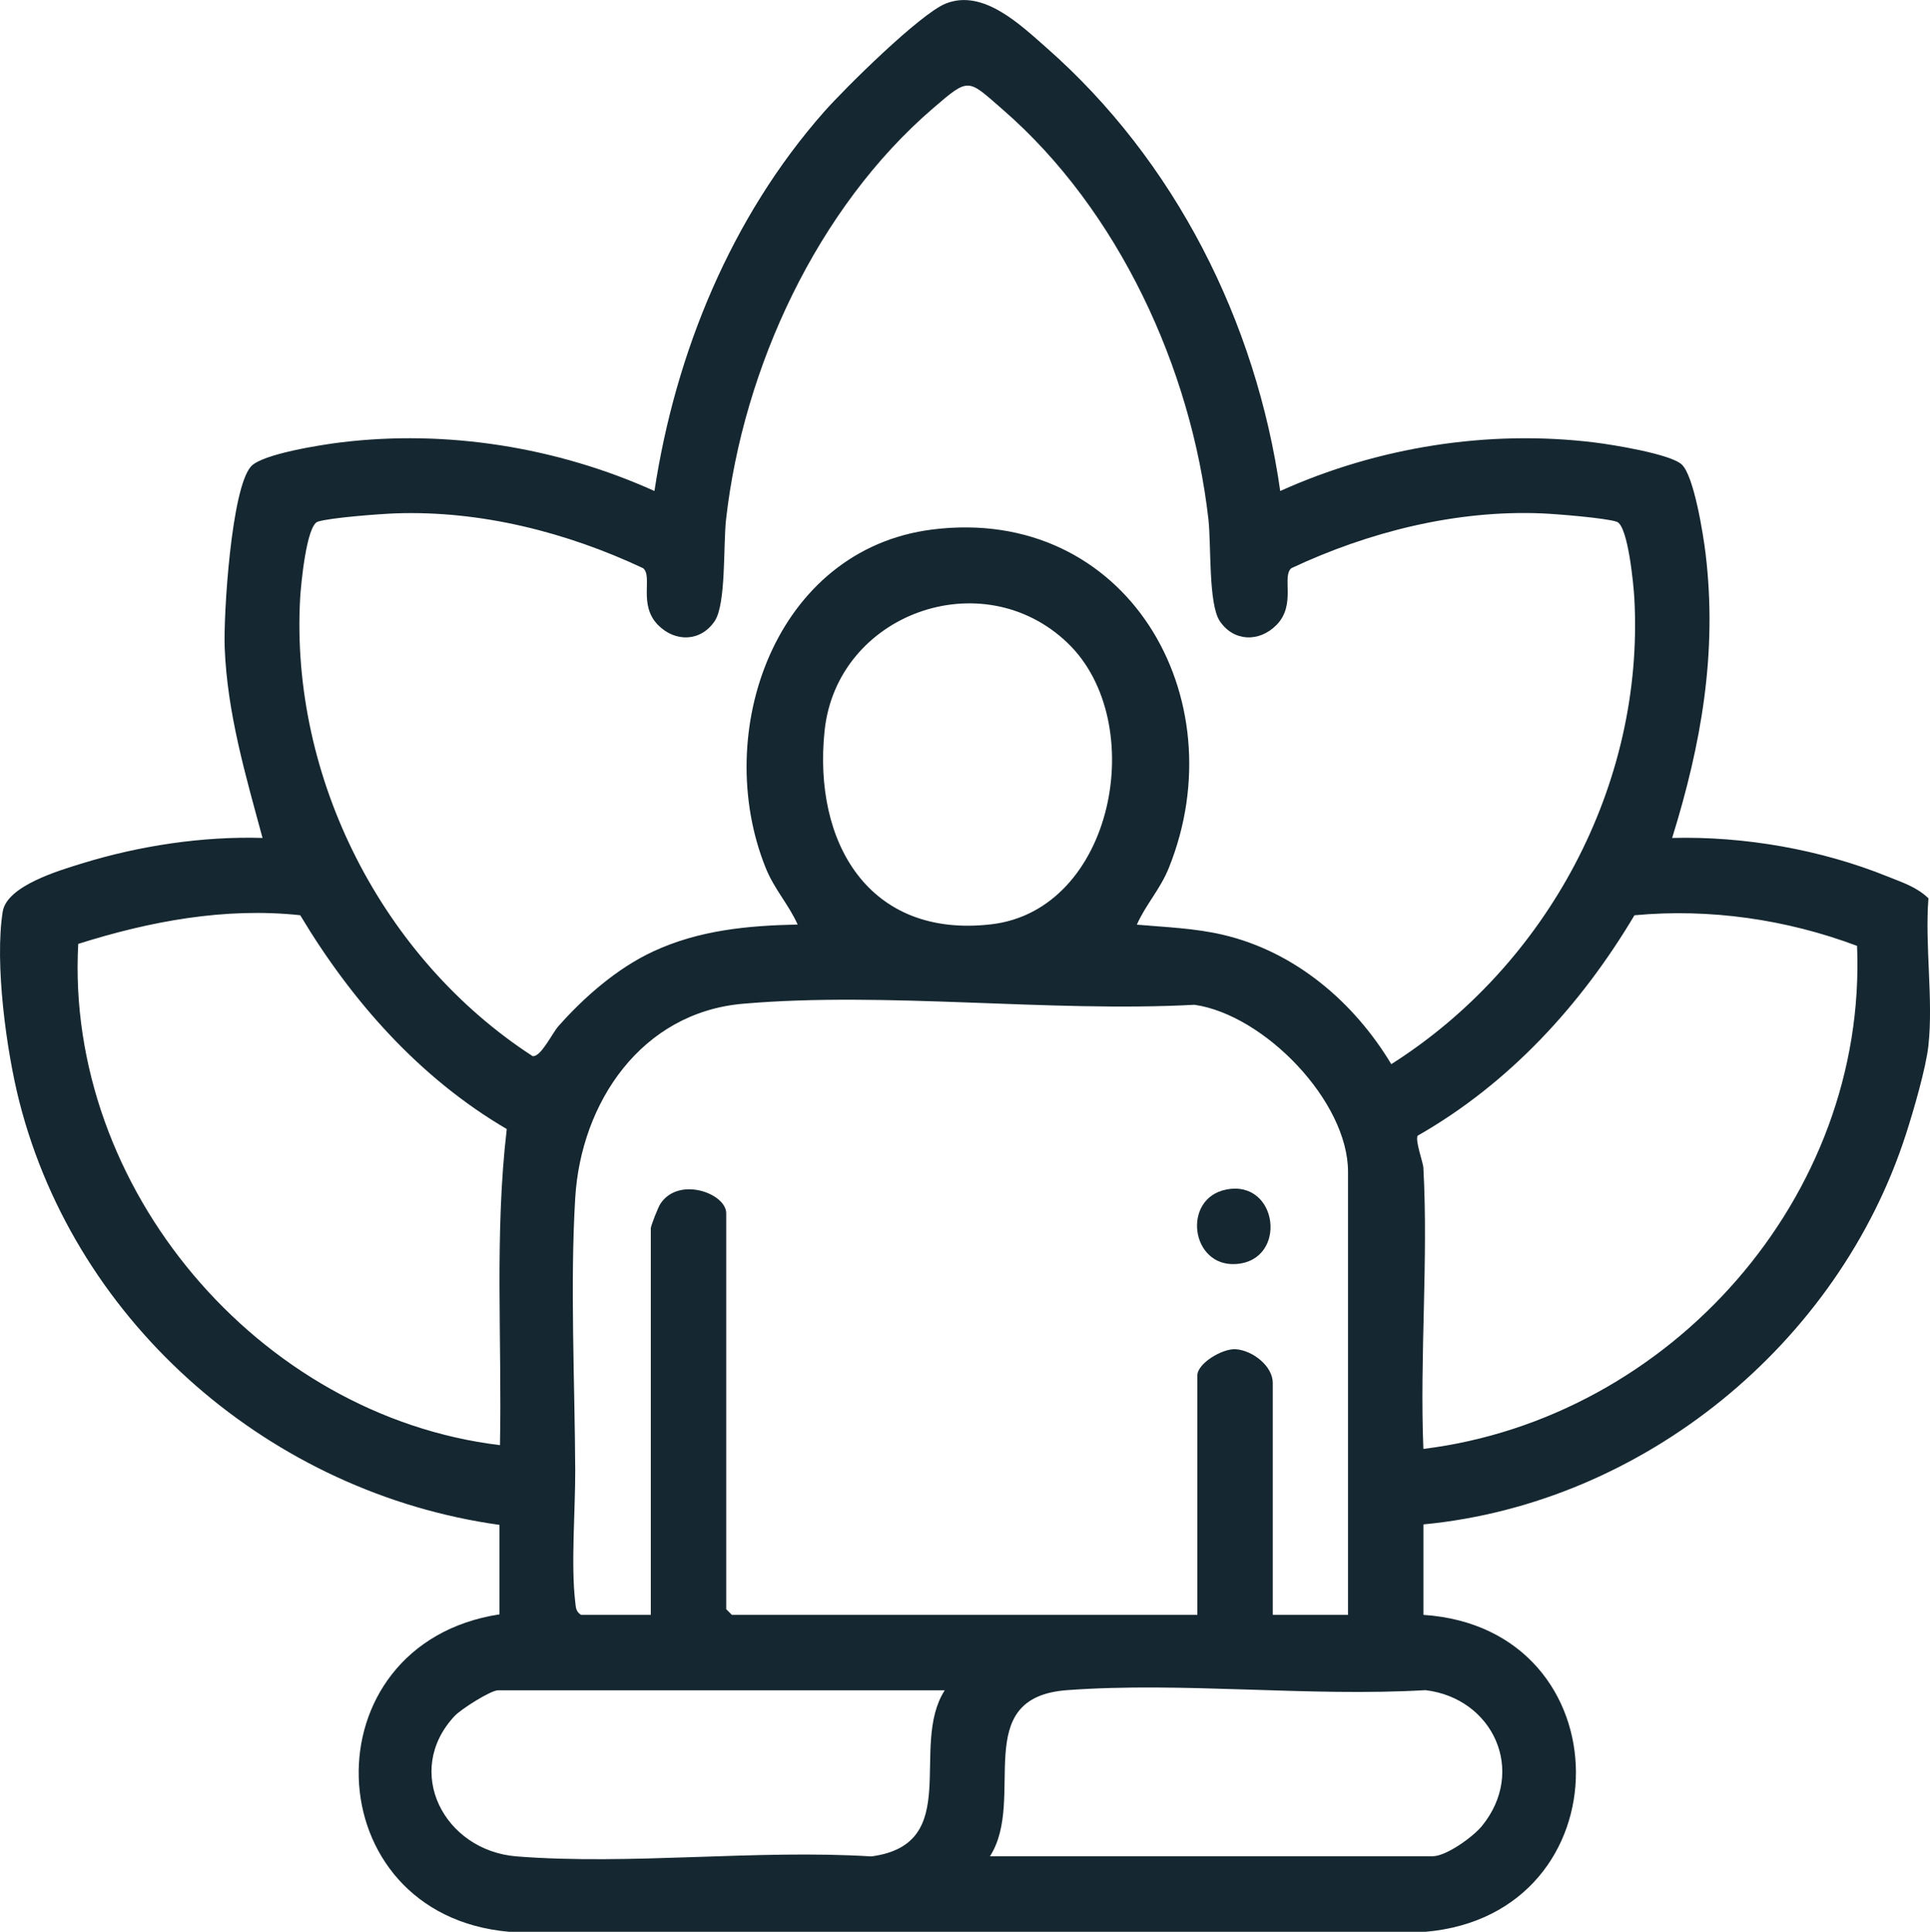
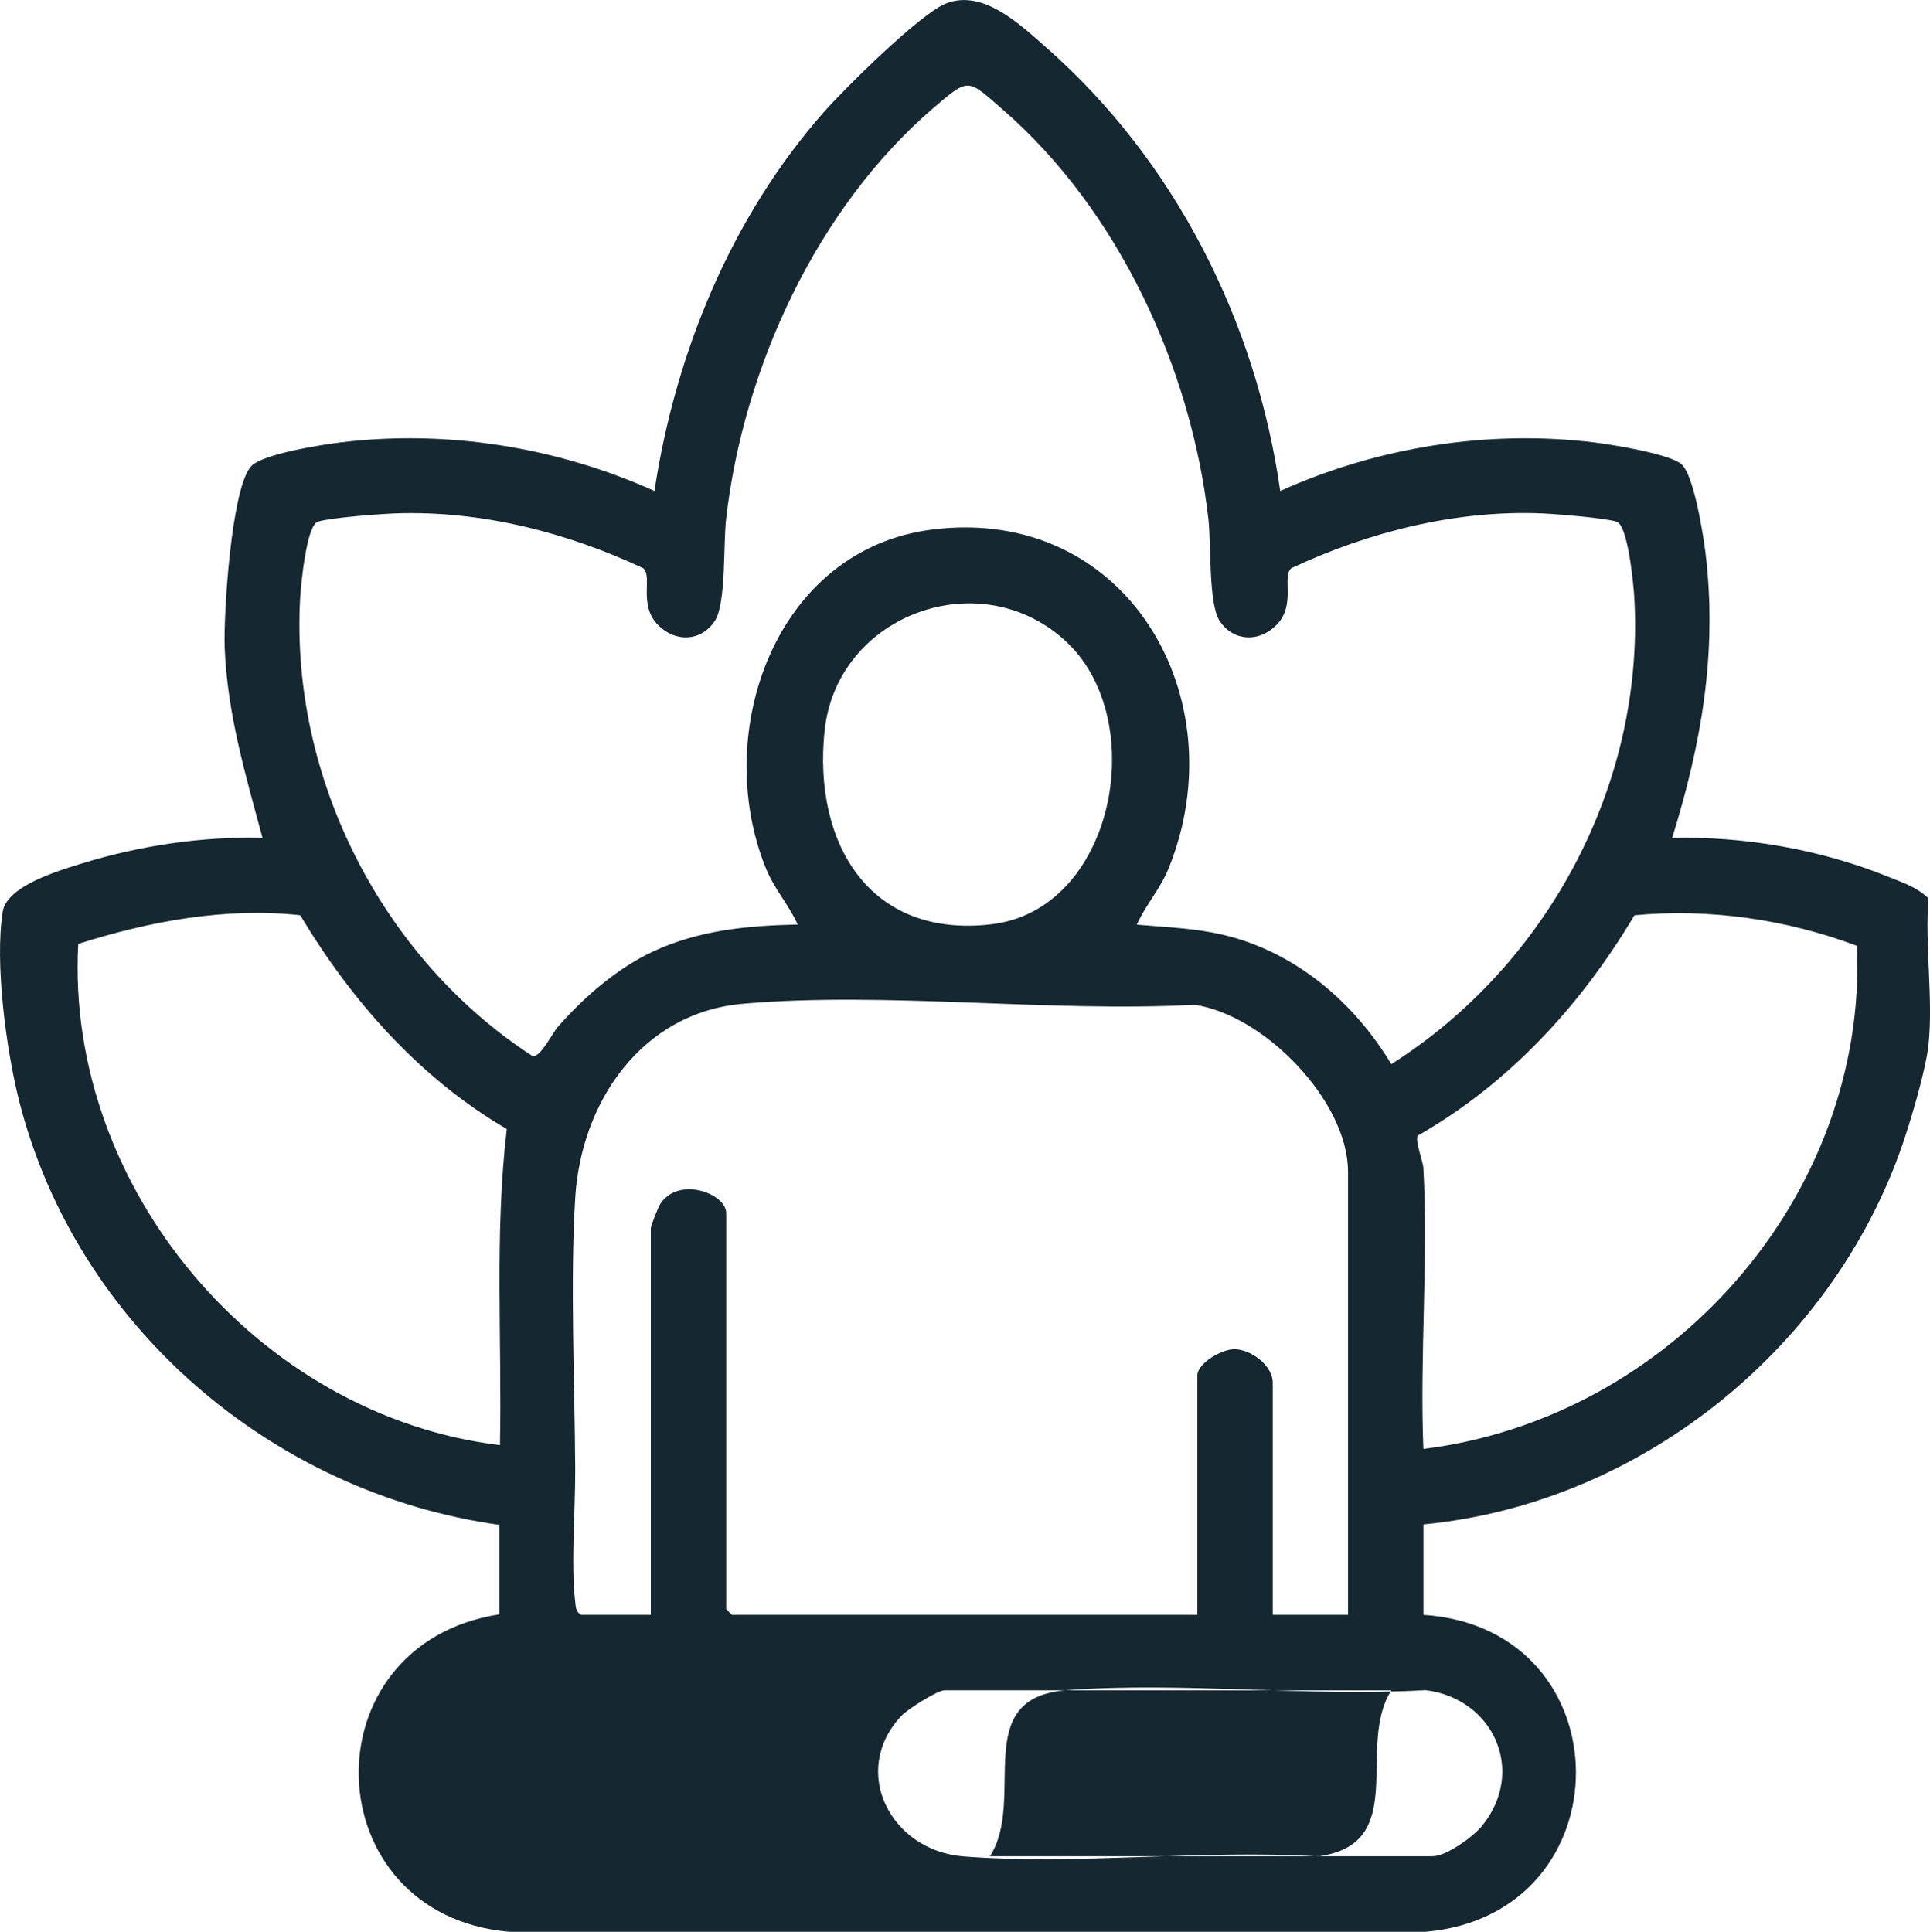
<svg xmlns="http://www.w3.org/2000/svg" id="Layer_2" data-name="Layer 2" viewBox="0 0 408.53 408.98">
  <defs>
    <style>
      .cls-1 {
        fill: #152730;
      }
    </style>
  </defs>
  <g id="Layer_1-2" data-name="Layer 1">
    <g>
-       <path class="cls-1" d="M408.2,221.32c-.52,4.8-3.19,13.94-4.76,18.79-14.3,44.4-55.56,78.17-102.14,82.62v19.15c42.92,2.87,43.03,63.43.42,67.1H107.8c-41.25-3.58-43.02-60.89-2.07-67.21v-18.94c-48.14-6.71-89.5-42.15-101.62-89.53-2.78-10.87-5.26-29.36-3.54-40.28.87-5.5,11.92-8.72,16.88-10.25,12.08-3.73,25.48-5.75,38.12-5.37-3.58-13.25-7.47-26.4-8.01-40.28-.27-6.95,1.39-33.78,5.59-38.39,2.39-2.63,14.9-4.57,18.88-5.06,22.5-2.77,45.91.99,66.5,10.28,4.44-29.25,16.25-58,35.89-80.26,4.43-5.02,20.33-20.75,25.76-22.93,7.89-3.17,15.73,4.42,21.35,9.36,27.2,23.93,44.36,57.97,49.46,93.83,20.59-9.29,44.01-13.04,66.5-10.28,3.82.47,16.04,2.43,18.48,4.66,2.61,2.38,4.58,14.93,5.06,18.89,2.51,20.95-.9,40.3-7.08,60.18,15.27-.39,31.5,2.45,45.67,8.19,3.16,1.28,6.06,2.17,8.58,4.59-.78,9.94,1.05,21.4,0,31.14ZM240.66,195.76c6.11.54,12.22.74,18.2,2.14,15.28,3.58,27.73,14.23,35.64,27.39,32.94-20.89,53.61-59.13,51.45-98.59-.15-2.78-1.33-15.43-3.72-16.24s-12.78-1.64-15.79-1.77c-18.23-.76-36.75,3.92-53.09,11.6-2.1,1.73,1.08,7.73-3.15,12.02-3.66,3.72-9.08,3.55-12.01-.83-2.43-3.65-1.79-16.16-2.4-21.55-3.62-31.95-19.05-65.44-43.45-86.66-7.56-6.58-7.1-7-14.79-.39-24.6,21.13-40.23,55.04-43.86,87.05-.61,5.39.03,17.91-2.4,21.55-2.93,4.38-8.34,4.55-12.01.83-4.23-4.29-1.05-10.29-3.15-12.02-16.14-7.59-34.3-12.22-52.3-11.61-3.24.11-14.05.92-16.58,1.77-2.38.8-3.56,13.39-3.72,16.24-2.09,38.13,17.47,76.3,49.21,96.9,1.72.27,4.12-4.81,5.43-6.3,5.48-6.21,12.5-12.33,20.07-15.85,9.73-4.52,19.95-5.48,30.6-5.71-1.93-4.31-4.93-7.44-6.76-11.99-11.53-28.6,1.96-67.46,35.29-71.64,41.07-5.15,64.58,35.56,50.04,71.64-1.83,4.55-4.83,7.68-6.76,11.99ZM226.02,136.16c-18.05-17.37-48.89-6.26-51.48,18.58-2.46,23.59,9.34,43.99,35.32,40.94s33.52-42.81,16.16-59.52ZM107.27,239.03c-18.45-10.81-32.81-27.06-43.72-45.27-15.96-1.71-31.88,1.29-46.99,6.07-2.8,51.65,38.16,99.95,89.27,106.12.44-22.3-1.17-44.77,1.44-66.92ZM301.29,247.27c1.06,19.5-.79,39.9,0,59.48,52.29-6.47,93.98-53.38,91.8-106.5-14.9-5.6-31.17-7.97-47.12-6.48-11.3,19.02-26.55,35.63-45.89,46.67-.58.98,1.16,5.67,1.22,6.83ZM285.34,341.88v-93.82c0-14.95-17.75-33.22-32.5-35.34-30.81,1.65-65.17-2.86-95.57-.22-21.52,1.87-34.29,20.91-35.51,41.12-1.1,18.24-.09,39.04,0,57.55.04,8.35-.94,19.99,0,27.96.14,1.16.1,2.05,1.24,2.75h14.76v-81.84c0-.53,1.54-4.44,2.02-5.17,3.88-5.94,13.94-2.2,13.94,1.97v83.84l1.2,1.2h98.53v-50.7c0-2.52,5.27-5.72,8.1-5.54,3.57.23,7.86,3.55,7.86,7.14v49.1h15.96ZM199.97,357.85h-94.54c-1.57,0-7.86,4.01-9.18,5.42-10.98,11.72-2.25,28.54,13.13,29.75,24.13,1.89,50.67-1.51,75.06,0,19.58-2.6,7.92-23.25,15.53-35.16ZM209.55,392.98h93.74c2.82,0,8.49-4.07,10.38-6.38,9.5-11.63,2.39-27.06-11.94-28.78-24.72,1.45-51.38-1.81-75.86,0-20.79,1.54-8.54,23.03-16.32,35.17Z" />
-       <path class="cls-1" d="M259.6,251.83c10.99-2.12,13.03,14.97,2.09,15.77-9.69.71-11.57-13.94-2.09-15.77Z" />
+       <path class="cls-1" d="M408.2,221.32c-.52,4.8-3.19,13.94-4.76,18.79-14.3,44.4-55.56,78.17-102.14,82.62v19.15c42.92,2.87,43.03,63.43.42,67.1H107.8c-41.25-3.58-43.02-60.89-2.07-67.21v-18.94c-48.14-6.71-89.5-42.15-101.62-89.53-2.78-10.87-5.26-29.36-3.54-40.28.87-5.5,11.92-8.72,16.88-10.25,12.08-3.73,25.48-5.75,38.12-5.37-3.58-13.25-7.47-26.4-8.01-40.28-.27-6.95,1.39-33.78,5.59-38.39,2.39-2.63,14.9-4.57,18.88-5.06,22.5-2.77,45.91.99,66.5,10.28,4.44-29.25,16.25-58,35.89-80.26,4.43-5.02,20.33-20.75,25.76-22.93,7.89-3.17,15.73,4.42,21.35,9.36,27.2,23.93,44.36,57.97,49.46,93.83,20.59-9.29,44.01-13.04,66.5-10.28,3.82.47,16.04,2.43,18.48,4.66,2.61,2.38,4.58,14.93,5.06,18.89,2.51,20.95-.9,40.3-7.08,60.18,15.27-.39,31.5,2.45,45.67,8.19,3.16,1.28,6.06,2.17,8.58,4.59-.78,9.94,1.05,21.4,0,31.14ZM240.66,195.76c6.11.54,12.22.74,18.2,2.14,15.28,3.58,27.73,14.23,35.64,27.39,32.94-20.89,53.61-59.13,51.45-98.59-.15-2.78-1.33-15.43-3.72-16.24s-12.78-1.64-15.79-1.77c-18.23-.76-36.75,3.92-53.09,11.6-2.1,1.73,1.08,7.73-3.15,12.02-3.66,3.72-9.08,3.55-12.01-.83-2.43-3.65-1.79-16.16-2.4-21.55-3.62-31.95-19.05-65.44-43.45-86.66-7.56-6.58-7.1-7-14.79-.39-24.6,21.13-40.23,55.04-43.86,87.05-.61,5.39.03,17.91-2.4,21.55-2.93,4.38-8.34,4.55-12.01.83-4.23-4.29-1.05-10.29-3.15-12.02-16.14-7.59-34.3-12.22-52.3-11.61-3.24.11-14.05.92-16.58,1.77-2.38.8-3.56,13.39-3.72,16.24-2.09,38.13,17.47,76.3,49.21,96.9,1.72.27,4.12-4.81,5.43-6.3,5.48-6.21,12.5-12.33,20.07-15.85,9.73-4.52,19.95-5.48,30.6-5.71-1.93-4.31-4.93-7.44-6.76-11.99-11.53-28.6,1.96-67.46,35.29-71.64,41.07-5.15,64.58,35.56,50.04,71.64-1.83,4.55-4.83,7.68-6.76,11.99ZM226.02,136.16c-18.05-17.37-48.89-6.26-51.48,18.58-2.46,23.59,9.34,43.99,35.32,40.94s33.52-42.81,16.16-59.52ZM107.27,239.03c-18.45-10.81-32.81-27.06-43.72-45.27-15.96-1.71-31.88,1.29-46.99,6.07-2.8,51.65,38.16,99.95,89.27,106.12.44-22.3-1.17-44.77,1.44-66.92ZM301.29,247.27c1.06,19.5-.79,39.9,0,59.48,52.29-6.47,93.98-53.38,91.8-106.5-14.9-5.6-31.17-7.97-47.12-6.48-11.3,19.02-26.55,35.63-45.89,46.67-.58.98,1.16,5.67,1.22,6.83ZM285.34,341.88v-93.82c0-14.95-17.75-33.22-32.5-35.34-30.81,1.65-65.17-2.86-95.57-.22-21.52,1.87-34.29,20.91-35.51,41.12-1.1,18.24-.09,39.04,0,57.55.04,8.35-.94,19.99,0,27.96.14,1.16.1,2.05,1.24,2.75h14.76v-81.84c0-.53,1.54-4.44,2.02-5.17,3.88-5.94,13.94-2.2,13.94,1.97v83.84l1.2,1.2h98.53v-50.7c0-2.52,5.27-5.72,8.1-5.54,3.57.23,7.86,3.55,7.86,7.14v49.1h15.96ZM199.97,357.85c-1.57,0-7.86,4.01-9.18,5.42-10.98,11.72-2.25,28.54,13.13,29.75,24.13,1.89,50.67-1.51,75.06,0,19.58-2.6,7.92-23.25,15.53-35.16ZM209.55,392.98h93.74c2.82,0,8.49-4.07,10.38-6.38,9.5-11.63,2.39-27.06-11.94-28.78-24.72,1.45-51.38-1.81-75.86,0-20.79,1.54-8.54,23.03-16.32,35.17Z" />
    </g>
  </g>
</svg>